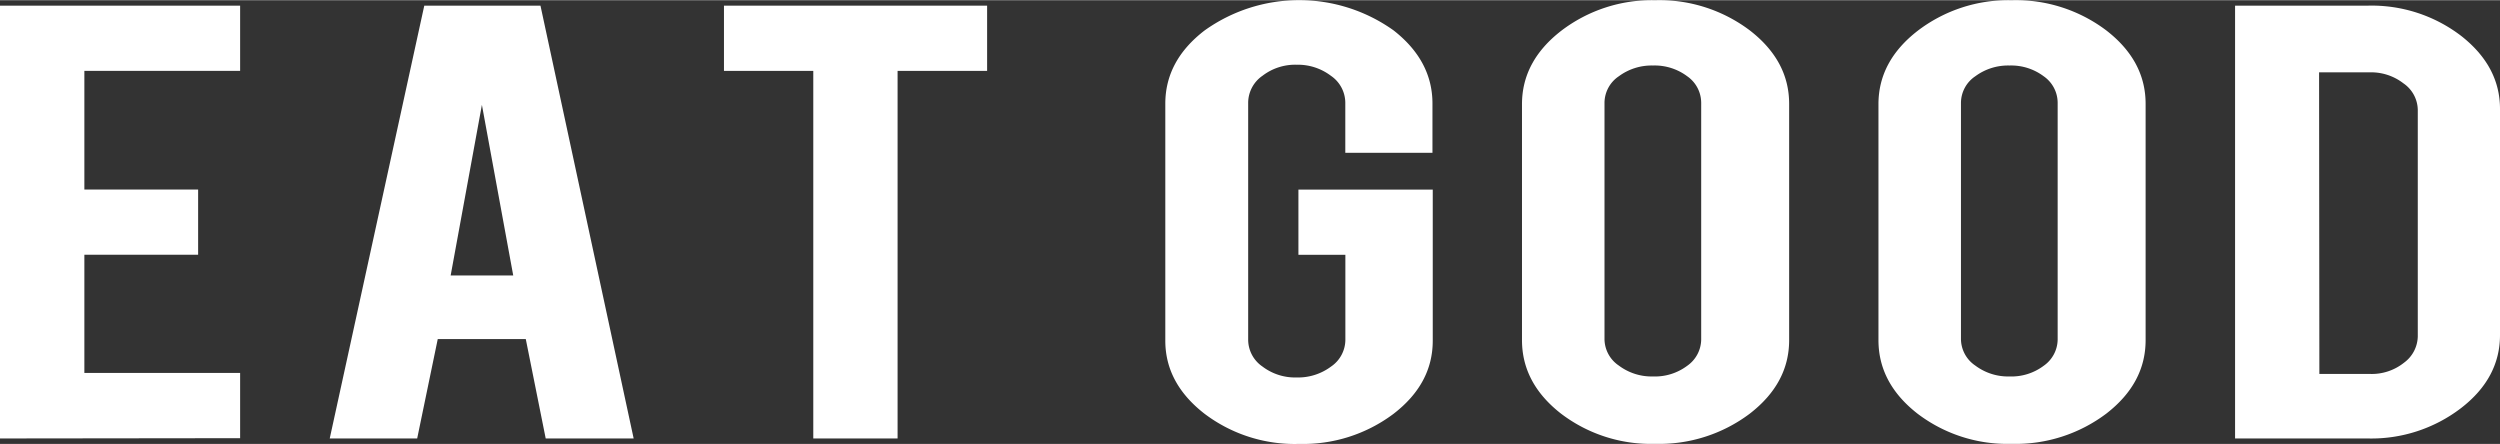
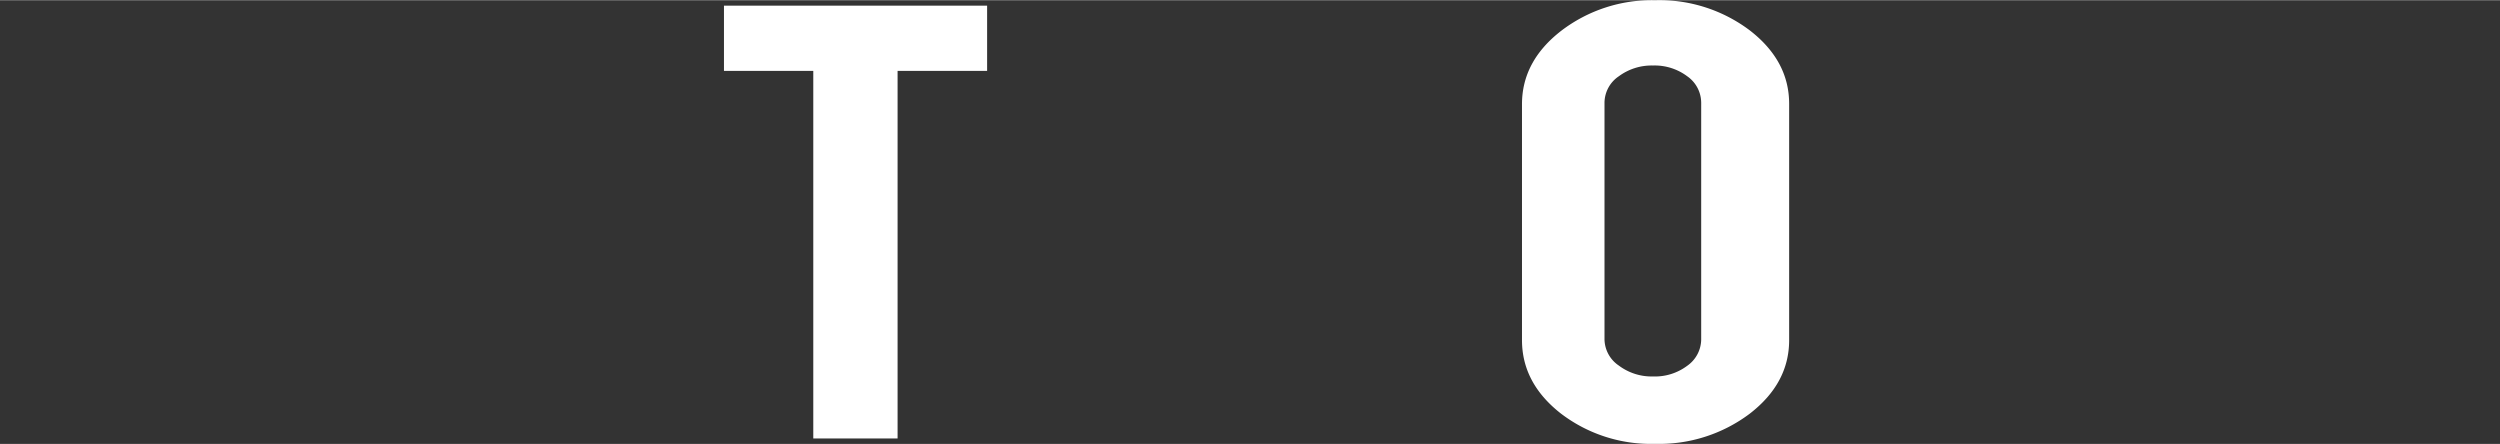
<svg xmlns="http://www.w3.org/2000/svg" width="349" height="62" viewBox="0 0 348.77 61.9">
  <rect x="0" y="0" width="348.77" height="61.9" fill="#333333" stroke="none" />
  <defs>
    <style>.cls-1{fill:#fff;}</style>
  </defs>
  <title>txt1</title>
  <g id="レイヤー_2" data-name="レイヤー 2">
    <g id="レイヤー_1-2" data-name="レイヤー 1">
-       <path class="cls-1" d="M0,61.14V.76H33.5v9.1H11.77V26.41H27.64v9.1H11.77V52H33.5v9.1Z" />
-       <path class="cls-1" d="M61.07,47.27,58.2,61.14H46L59.19.76H75.4l13,60.38H76.13L73.35,47.27ZM67.23,14.6,62.87,38.4H71.6Z" />
      <path class="cls-1" d="M113.46,9.86H101V.76h36.71v9.1H125.22V61.14H113.46Z" />
-       <path class="cls-1" d="M181.26,61.9A20.84,20.84,0,0,1,168,57.66q-5.43-4.24-5.43-10.16V14.43q0-6,5.48-10.21a22.68,22.68,0,0,1,26.38,0q5.41,4.24,5.41,10.19v6.88H187.68V14.27a4.58,4.58,0,0,0-2-3.72A7.64,7.64,0,0,0,180.88,9a7.48,7.48,0,0,0-4.75,1.54,4.6,4.6,0,0,0-2,3.72V47.4a4.55,4.55,0,0,0,2,3.71,7.53,7.53,0,0,0,4.75,1.52,7.69,7.69,0,0,0,4.81-1.52,4.54,4.54,0,0,0,2-3.71V35.52h-6.55v-9.1h18.74V47.5q0,6-5.48,10.21A21,21,0,0,1,181.26,61.9Z" />
      <path class="cls-1" d="M230.91,0a20.94,20.94,0,0,1,13.24,4.24q5.46,4.24,5.45,10.23V47.43q0,6-5.48,10.24a21,21,0,0,1-13.22,4.22,20.69,20.69,0,0,1-13.16-4.24q-5.41-4.24-5.41-10.23V14.5q0-6,5.48-10.24A20.82,20.82,0,0,1,230.91,0Zm6.42,14.3a4.52,4.52,0,0,0-1.95-3.69,7.57,7.57,0,0,0-4.77-1.5,7.68,7.68,0,0,0-4.77,1.5,4.49,4.49,0,0,0-2,3.69v33a4.5,4.5,0,0,0,2,3.67,7.62,7.62,0,0,0,4.77,1.52A7.51,7.51,0,0,0,235.38,51a4.53,4.53,0,0,0,1.95-3.67Z" />
-       <path class="cls-1" d="M280.64,0a20.94,20.94,0,0,1,13.24,4.24q5.46,4.24,5.45,10.23V47.43q0,6-5.48,10.24a21,21,0,0,1-13.22,4.22,20.69,20.69,0,0,1-13.16-4.24q-5.41-4.24-5.41-10.23V14.5q0-6,5.48-10.24A20.82,20.82,0,0,1,280.64,0Zm6.42,14.3a4.52,4.52,0,0,0-1.95-3.69,7.57,7.57,0,0,0-4.77-1.5,7.68,7.68,0,0,0-4.77,1.5,4.49,4.49,0,0,0-2,3.69v33a4.5,4.5,0,0,0,2,3.67,7.62,7.62,0,0,0,4.77,1.52A7.51,7.51,0,0,0,285.11,51a4.53,4.53,0,0,0,1.95-3.67Z" />
-       <path class="cls-1" d="M348.77,46.71q0,6-5.43,10.19a20.58,20.58,0,0,1-13.05,4.24H311.81V.76h18.48A20.53,20.53,0,0,1,343.38,5q5.39,4.24,5.39,10.16Zm-25.2,5.43h7.08a7.22,7.22,0,0,0,4.73-1.57,4.66,4.66,0,0,0,1.92-3.69V15.29a4.57,4.57,0,0,0-2-3.69,7.37,7.37,0,0,0-4.69-1.54h-7.08Z" />
    </g>
  </g>
</svg>